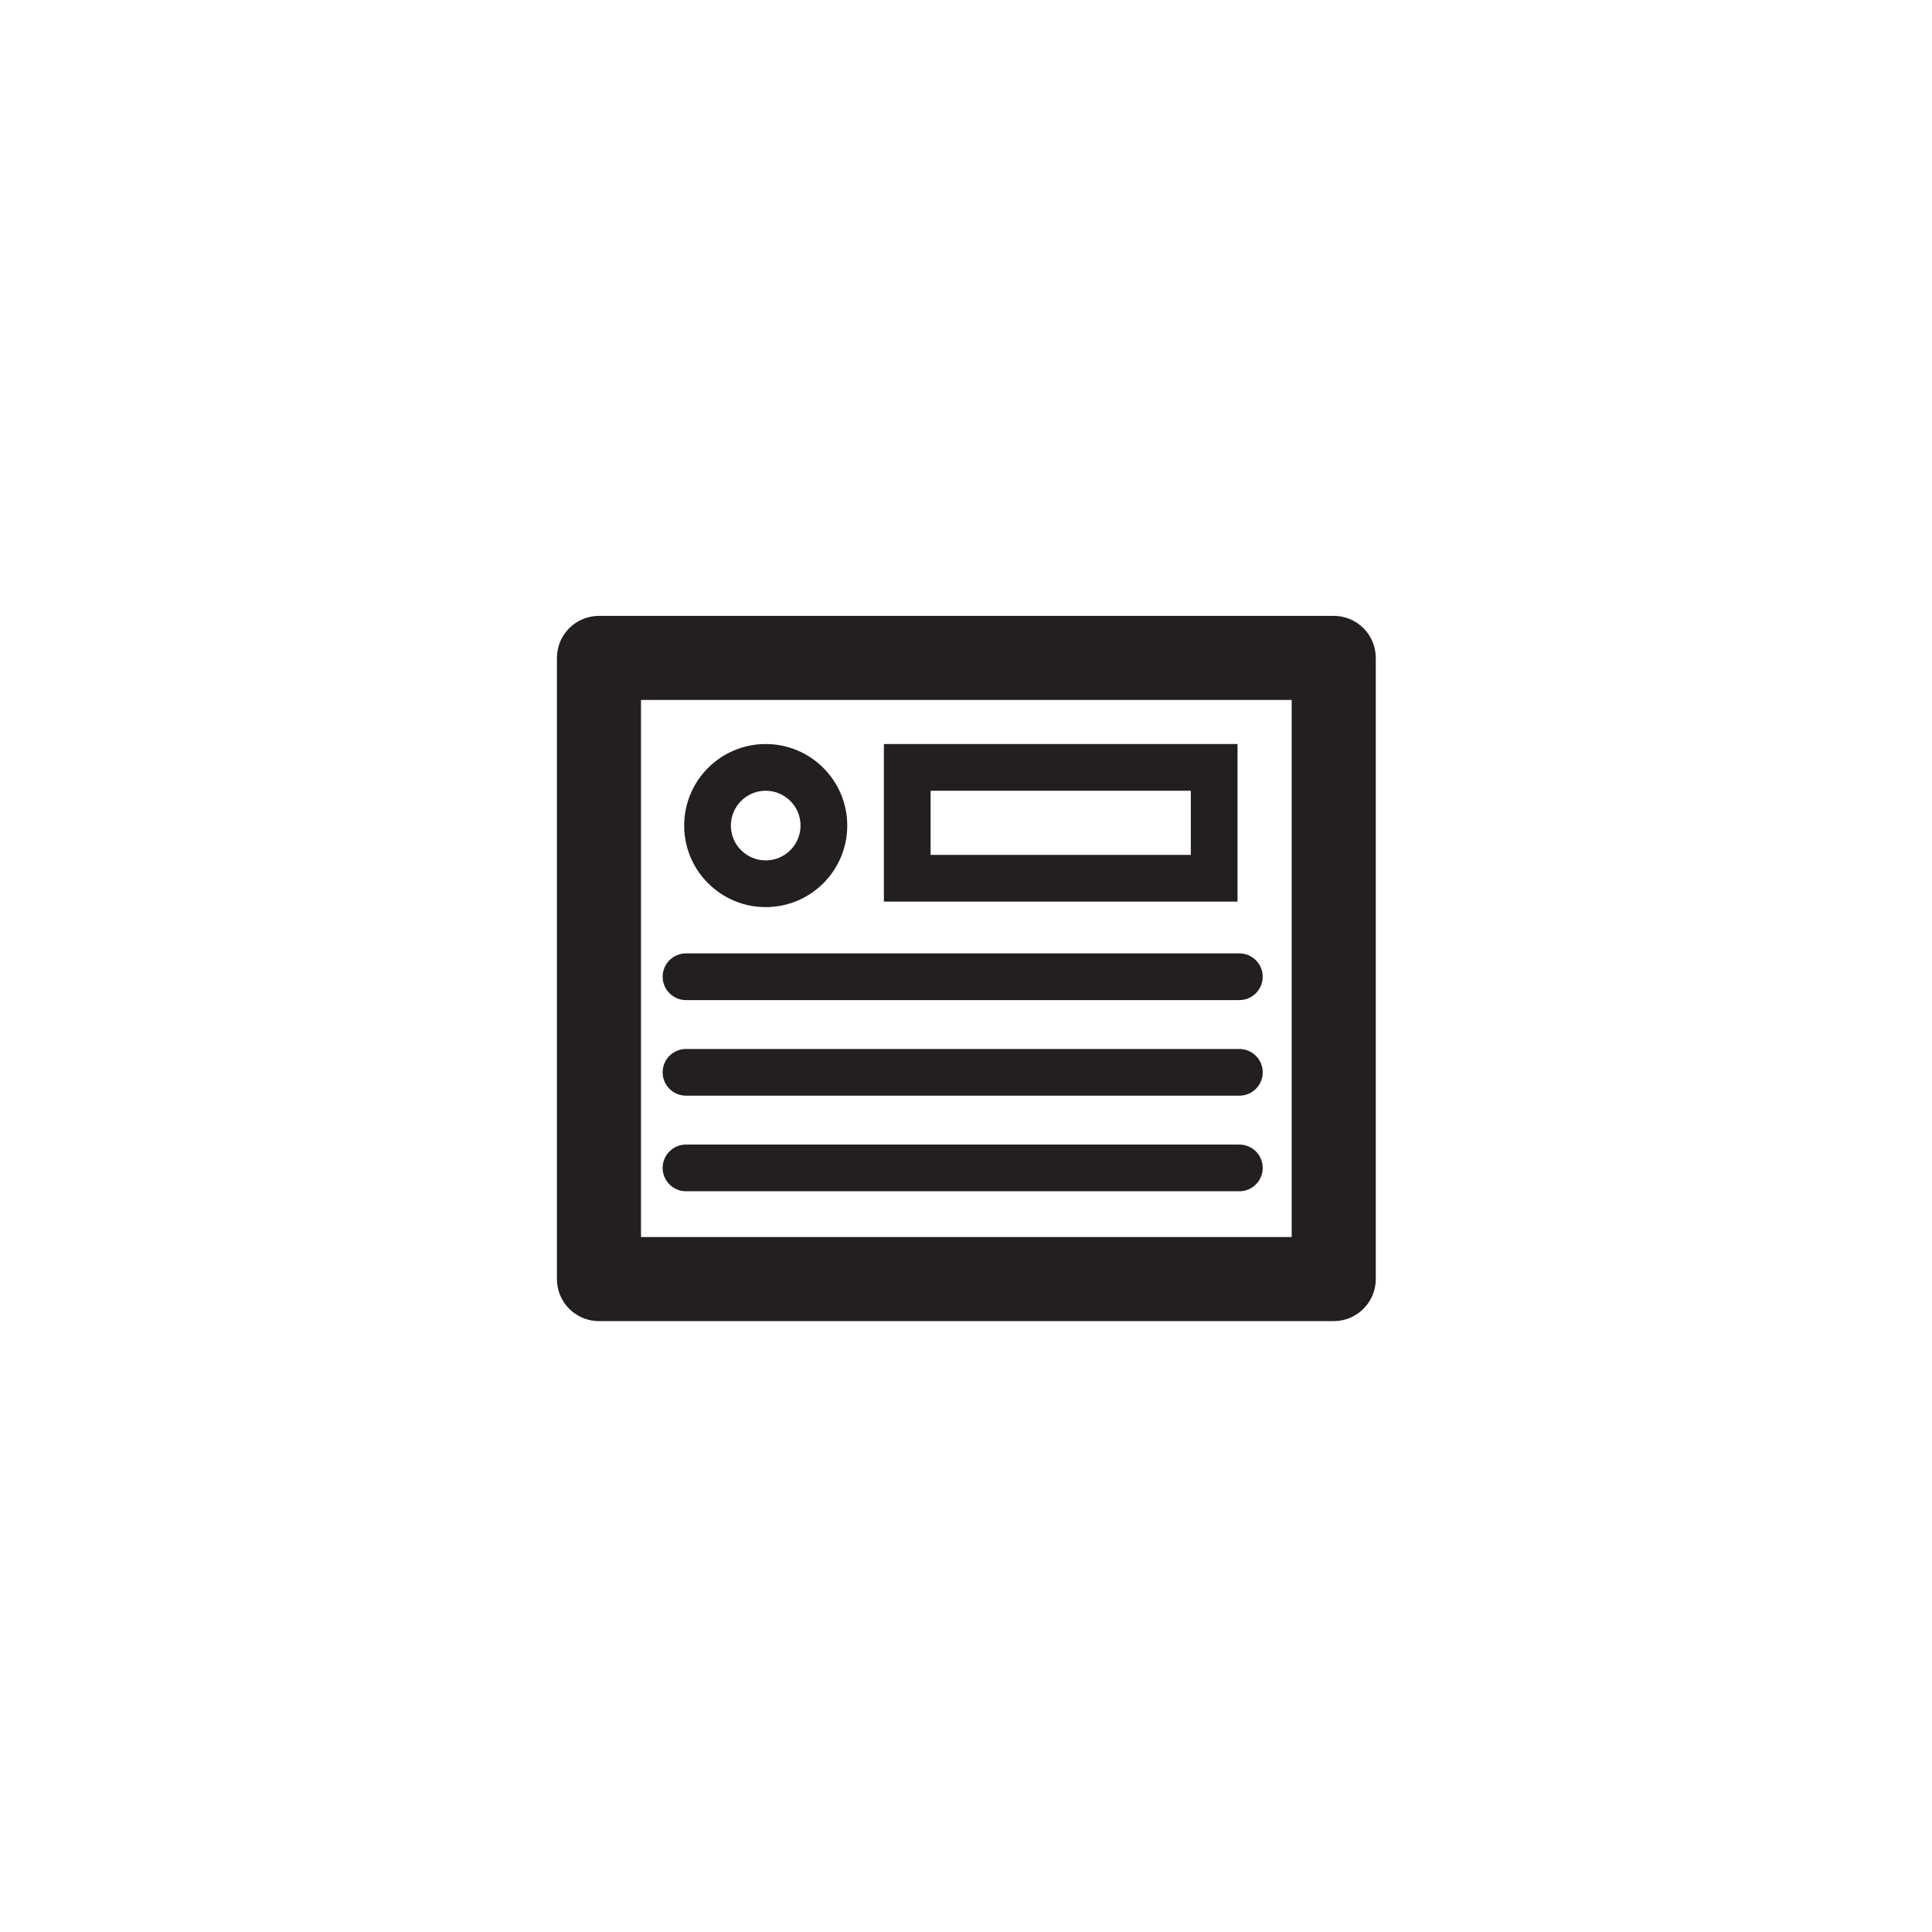
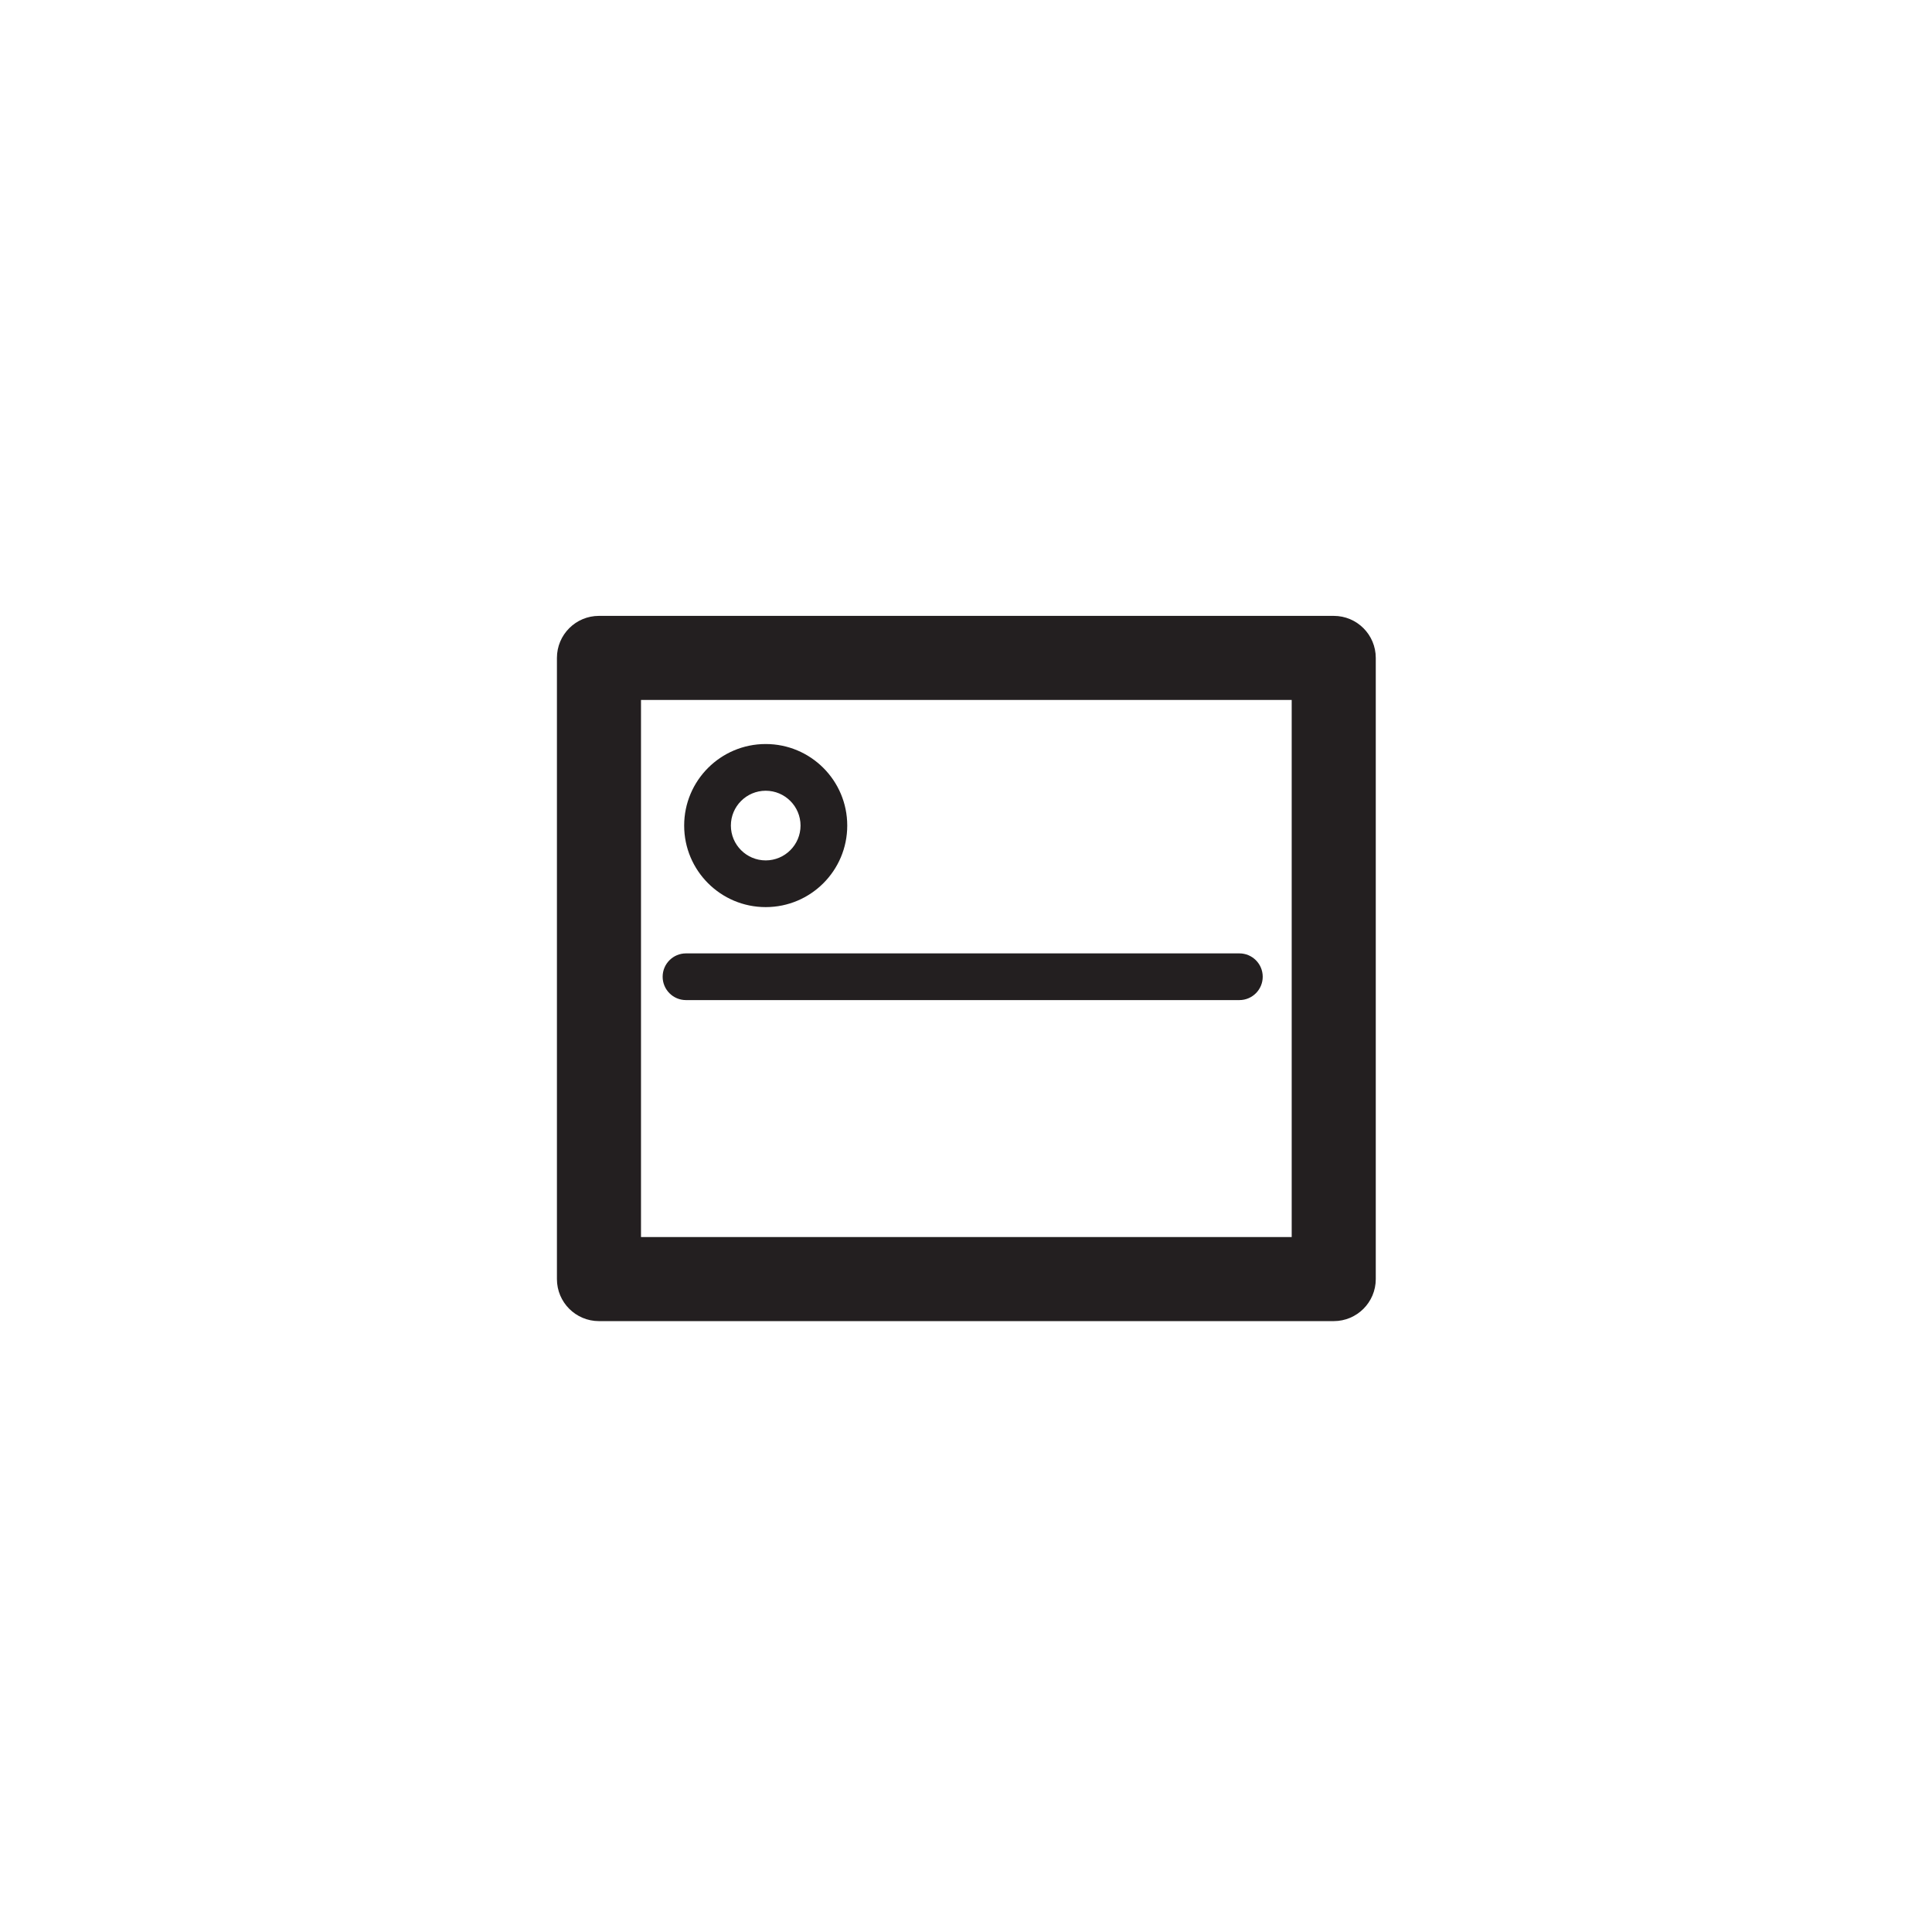
<svg xmlns="http://www.w3.org/2000/svg" enable-background="new 0 0 500 500" height="500px" id="Layer_1" version="1.1" viewBox="0 0 500 500" width="500px" xml:space="preserve">
  <g>
    <g>
      <path d="M345.17,341.904H155.011c-6.009,0-10.879-4.871-10.879-10.879V170.267     c0-6.009,4.871-10.879,10.879-10.879H345.17c6.009,0,10.879,4.871,10.879,10.879v160.758     C356.049,337.033,351.178,341.904,345.17,341.904z M165.89,320.145H334.29v-139H165.89V320.145z" fill="#231F20" />
      <path d="M198.164,204.642c4.971,0,9.014,4.044,9.014,9.015c0,4.971-4.044,9.014-9.014,9.014     c-4.971,0-9.014-4.044-9.014-9.014C189.149,208.686,193.193,204.642,198.164,204.642 M198.164,192.554     c-11.655,0-21.102,9.448-21.102,21.102c0,11.655,9.448,21.102,21.102,21.102c11.655,0,21.102-9.448,21.102-21.102     C219.266,202.002,209.818,192.554,198.164,192.554L198.164,192.554z" fill="#231F20" />
-       <path d="M308.185,204.642v16.606h-67.347v-16.606H308.185 M320.273,192.554H228.75v40.782h91.523V192.554     L320.273,192.554z" fill="#231F20" />
      <path d="M320.748,258.823H177.536c-3.338,0-6.044-2.706-6.044-6.044c0-3.338,2.706-6.044,6.044-6.044h143.212     c3.338,0,6.044,2.706,6.044,6.044C326.792,256.117,324.085,258.823,320.748,258.823z" fill="#231F20" />
-       <path d="M320.748,283.561H177.536c-3.338,0-6.044-2.706-6.044-6.044c0-3.338,2.706-6.044,6.044-6.044h143.212     c3.338,0,6.044,2.706,6.044,6.044C326.792,280.855,324.085,283.561,320.748,283.561z" fill="#231F20" />
-       <path d="M320.748,308.299H177.536c-3.338,0-6.044-2.706-6.044-6.044c0-3.338,2.706-6.044,6.044-6.044h143.212     c3.338,0,6.044,2.706,6.044,6.044C326.792,305.593,324.085,308.299,320.748,308.299z" fill="#231F20" />
    </g>
  </g>
</svg>